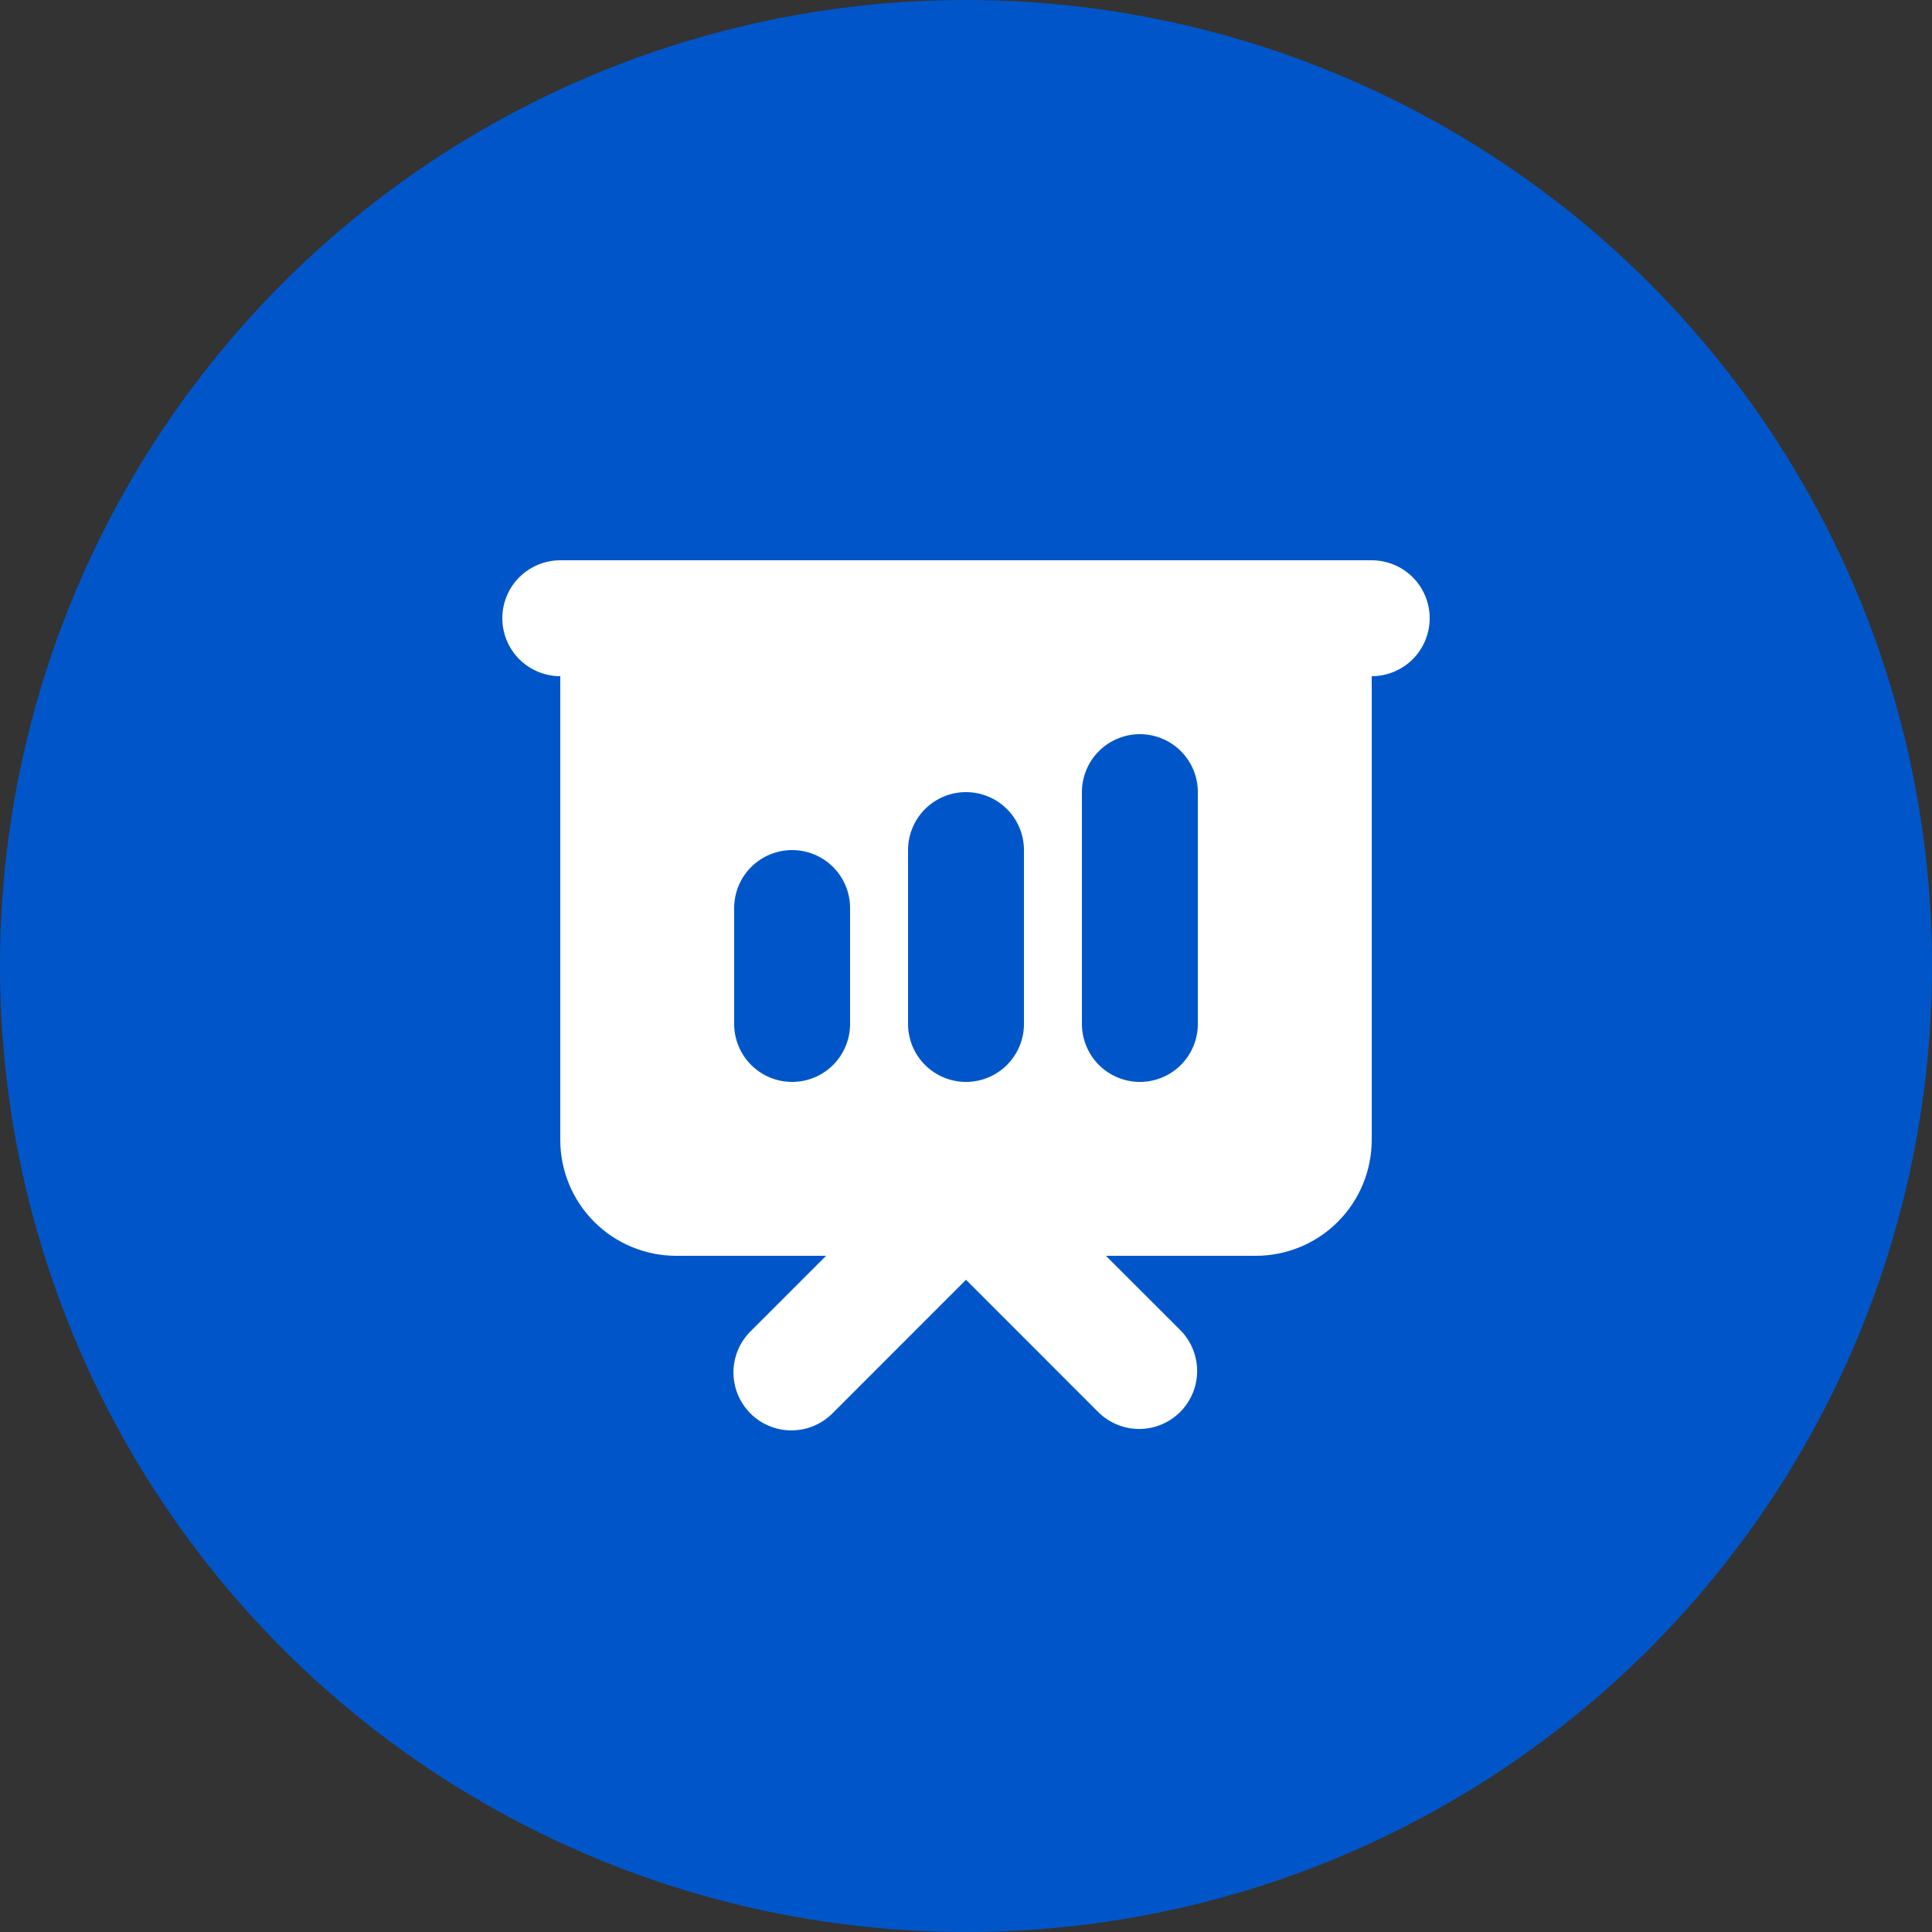
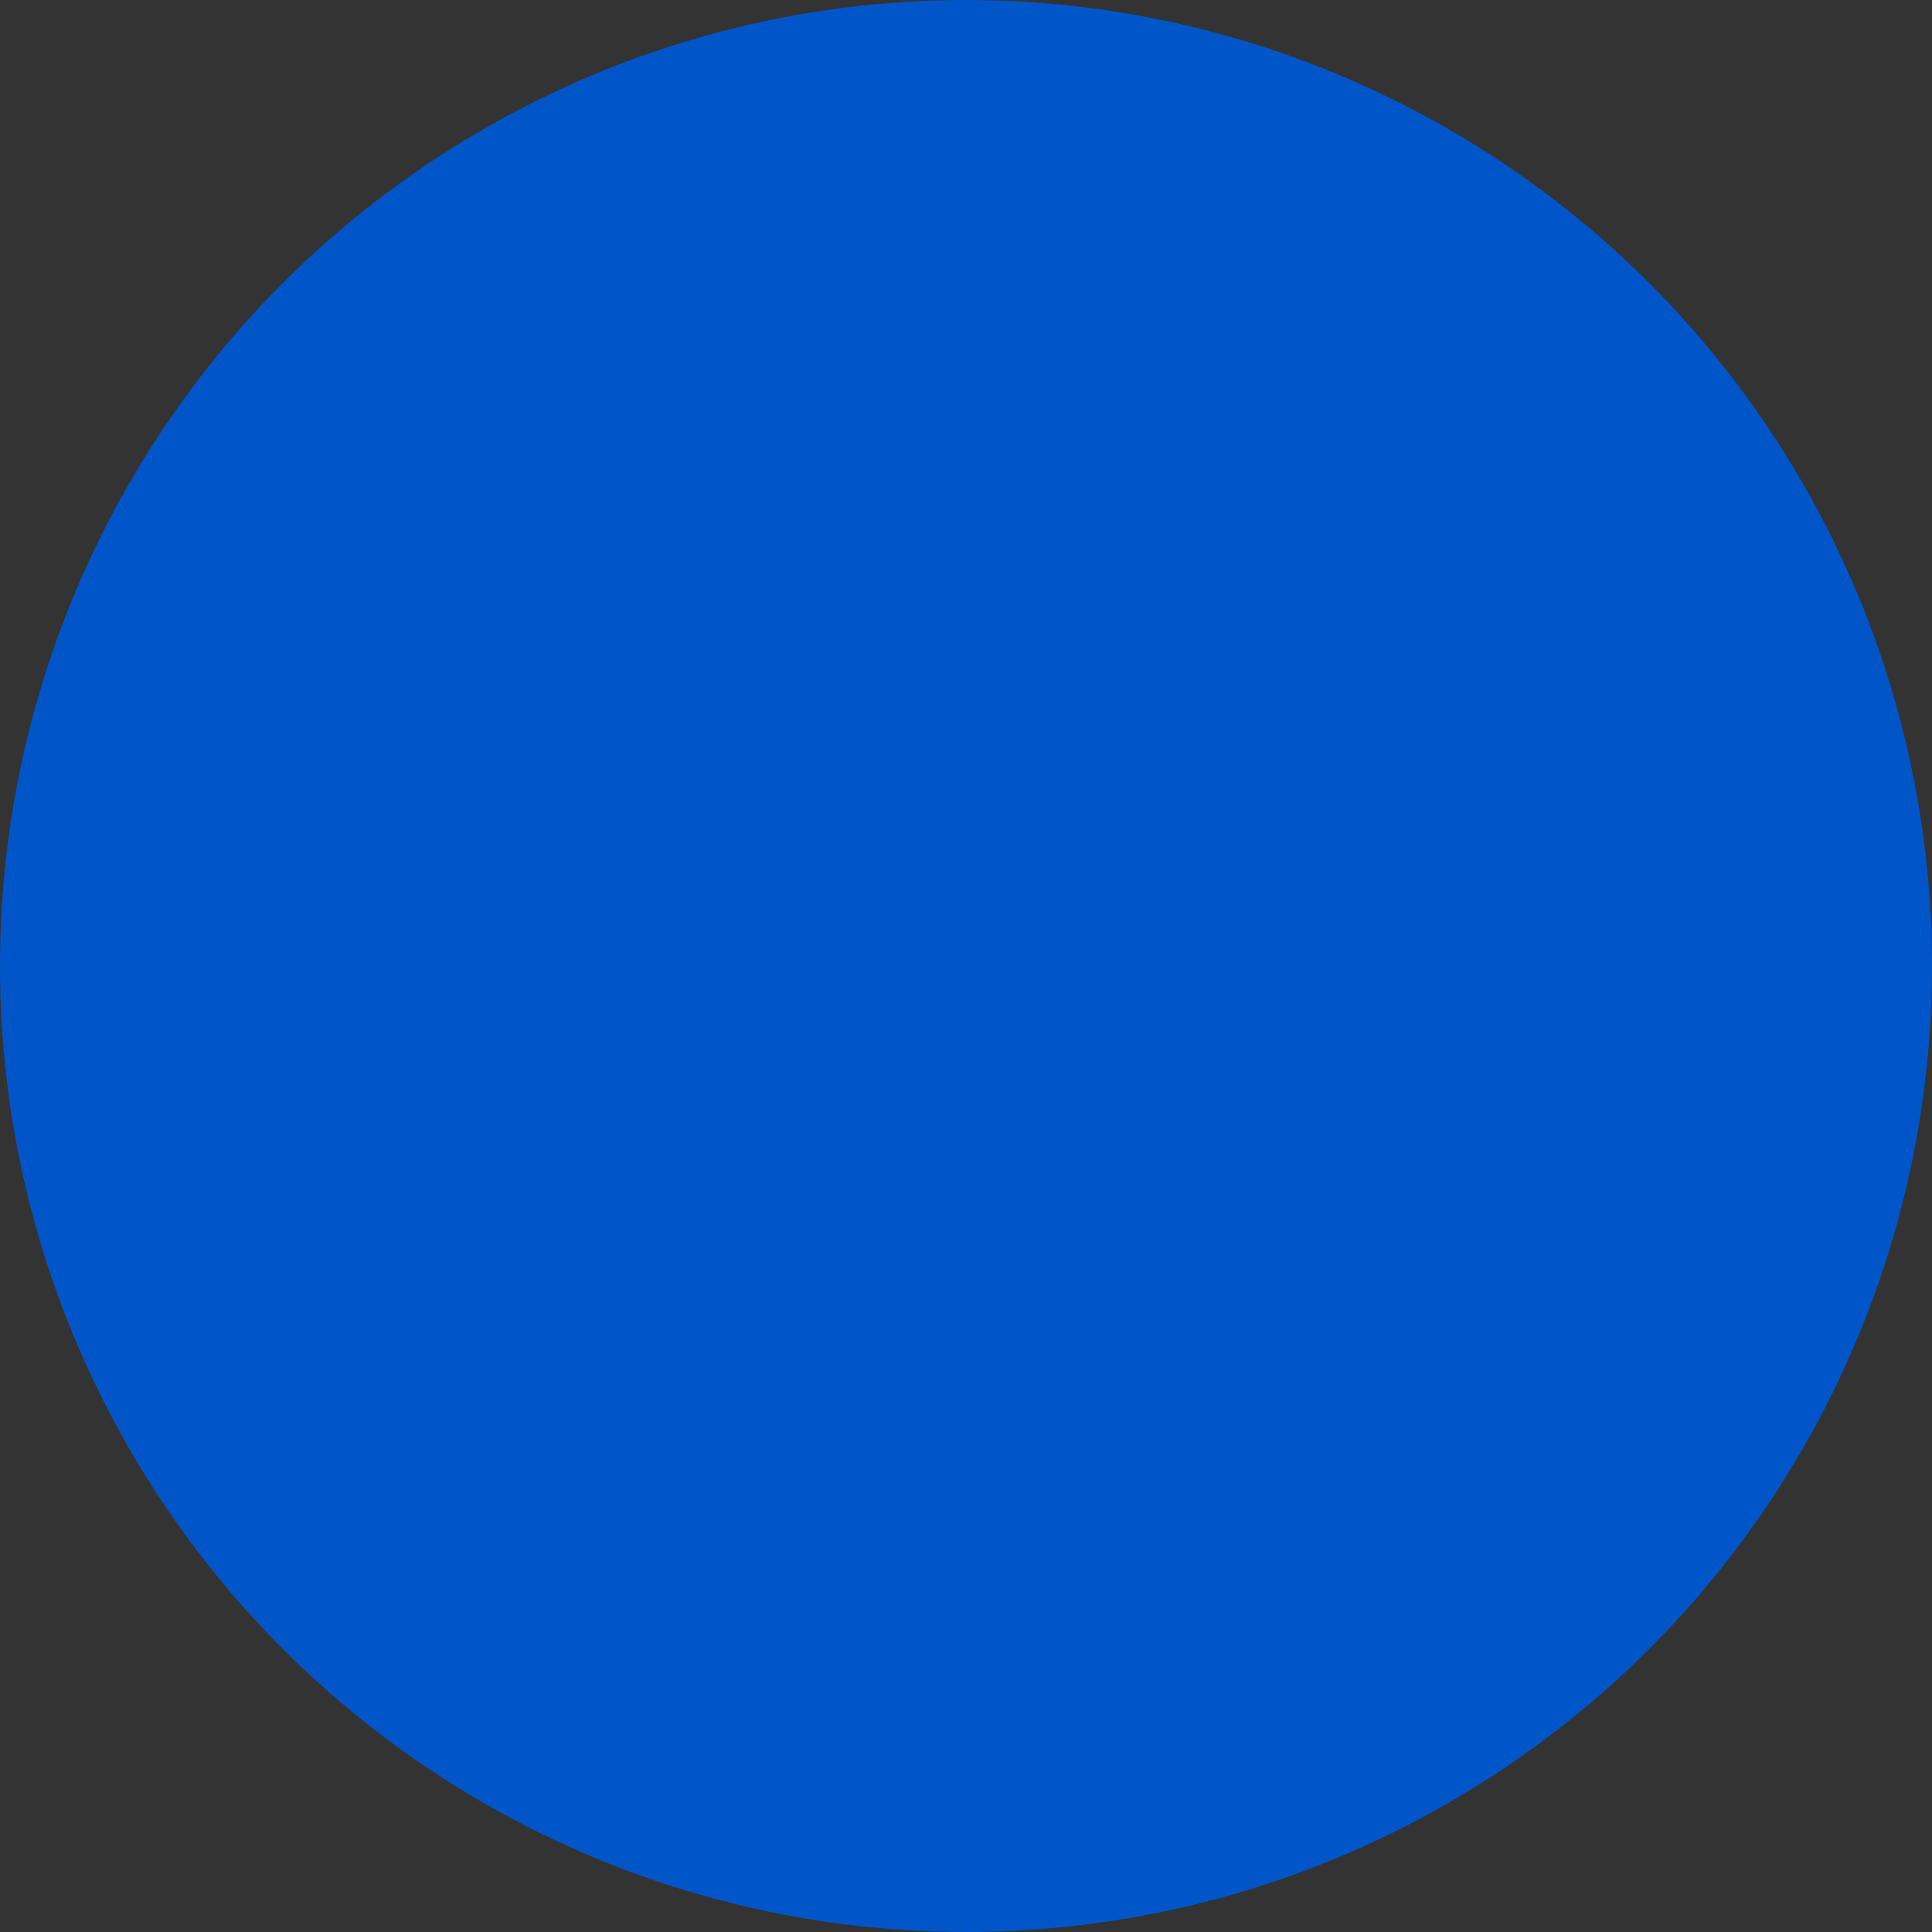
<svg xmlns="http://www.w3.org/2000/svg" width="60" height="60" viewBox="0 0 60 60" fill="none">
  <rect x="0" y="0" width="60" height="60" fill="#333333" stroke="none" />
  <circle cx="30" cy="30" r="30" fill="#0056C9" />
-   <path fill-rule="evenodd" clip-rule="evenodd" d="M17.4 17.4C16.923 17.4 16.465 17.59 16.127 17.927C15.79 18.265 15.6 18.723 15.6 19.2C15.6 19.677 15.79 20.135 16.127 20.473C16.465 20.81 16.923 21 17.4 21V35.4C17.4 36.355 17.779 37.27 18.454 37.946C19.13 38.621 20.045 39 21 39H25.655L23.328 41.327C23.156 41.493 23.018 41.692 22.924 41.912C22.83 42.131 22.78 42.367 22.778 42.606C22.776 42.846 22.822 43.083 22.912 43.304C23.003 43.525 23.136 43.726 23.305 43.895C23.474 44.064 23.675 44.198 23.896 44.288C24.118 44.379 24.355 44.424 24.594 44.422C24.833 44.42 25.069 44.37 25.288 44.276C25.508 44.182 25.707 44.044 25.873 43.873L30 39.745L34.127 43.873C34.467 44.2 34.922 44.382 35.394 44.378C35.866 44.374 36.317 44.184 36.651 43.851C36.984 43.517 37.174 43.066 37.178 42.593C37.182 42.122 37.001 41.667 36.673 41.327L34.345 39H39C39.955 39 40.871 38.621 41.546 37.946C42.221 37.27 42.6 36.355 42.6 35.4V21C43.078 21 43.535 20.81 43.873 20.473C44.211 20.135 44.4 19.677 44.4 19.2C44.4 18.723 44.211 18.265 43.873 17.927C43.535 17.59 43.078 17.4 42.6 17.4H17.4ZM37.2 24.6C37.2 24.123 37.011 23.665 36.673 23.327C36.335 22.99 35.877 22.8 35.4 22.8C34.923 22.8 34.465 22.99 34.127 23.327C33.79 23.665 33.6 24.123 33.6 24.6V31.8C33.6 32.277 33.79 32.735 34.127 33.073C34.465 33.41 34.923 33.6 35.4 33.6C35.877 33.6 36.335 33.41 36.673 33.073C37.011 32.735 37.2 32.277 37.2 31.8V24.6ZM31.8 26.4C31.8 25.923 31.61 25.465 31.273 25.127C30.935 24.79 30.477 24.6 30 24.6C29.523 24.6 29.065 24.79 28.727 25.127C28.39 25.465 28.2 25.923 28.2 26.4V31.8C28.2 32.277 28.39 32.735 28.727 33.073C29.065 33.41 29.523 33.6 30 33.6C30.477 33.6 30.935 33.41 31.273 33.073C31.61 32.735 31.8 32.277 31.8 31.8V26.4ZM26.4 28.2C26.4 27.723 26.21 27.265 25.873 26.927C25.535 26.59 25.078 26.4 24.6 26.4C24.123 26.4 23.665 26.59 23.327 26.927C22.99 27.265 22.8 27.723 22.8 28.2V31.8C22.8 32.277 22.99 32.735 23.327 33.073C23.665 33.41 24.123 33.6 24.6 33.6C25.078 33.6 25.535 33.41 25.873 33.073C26.21 32.735 26.4 32.277 26.4 31.8V28.2Z" fill="white" />
</svg>